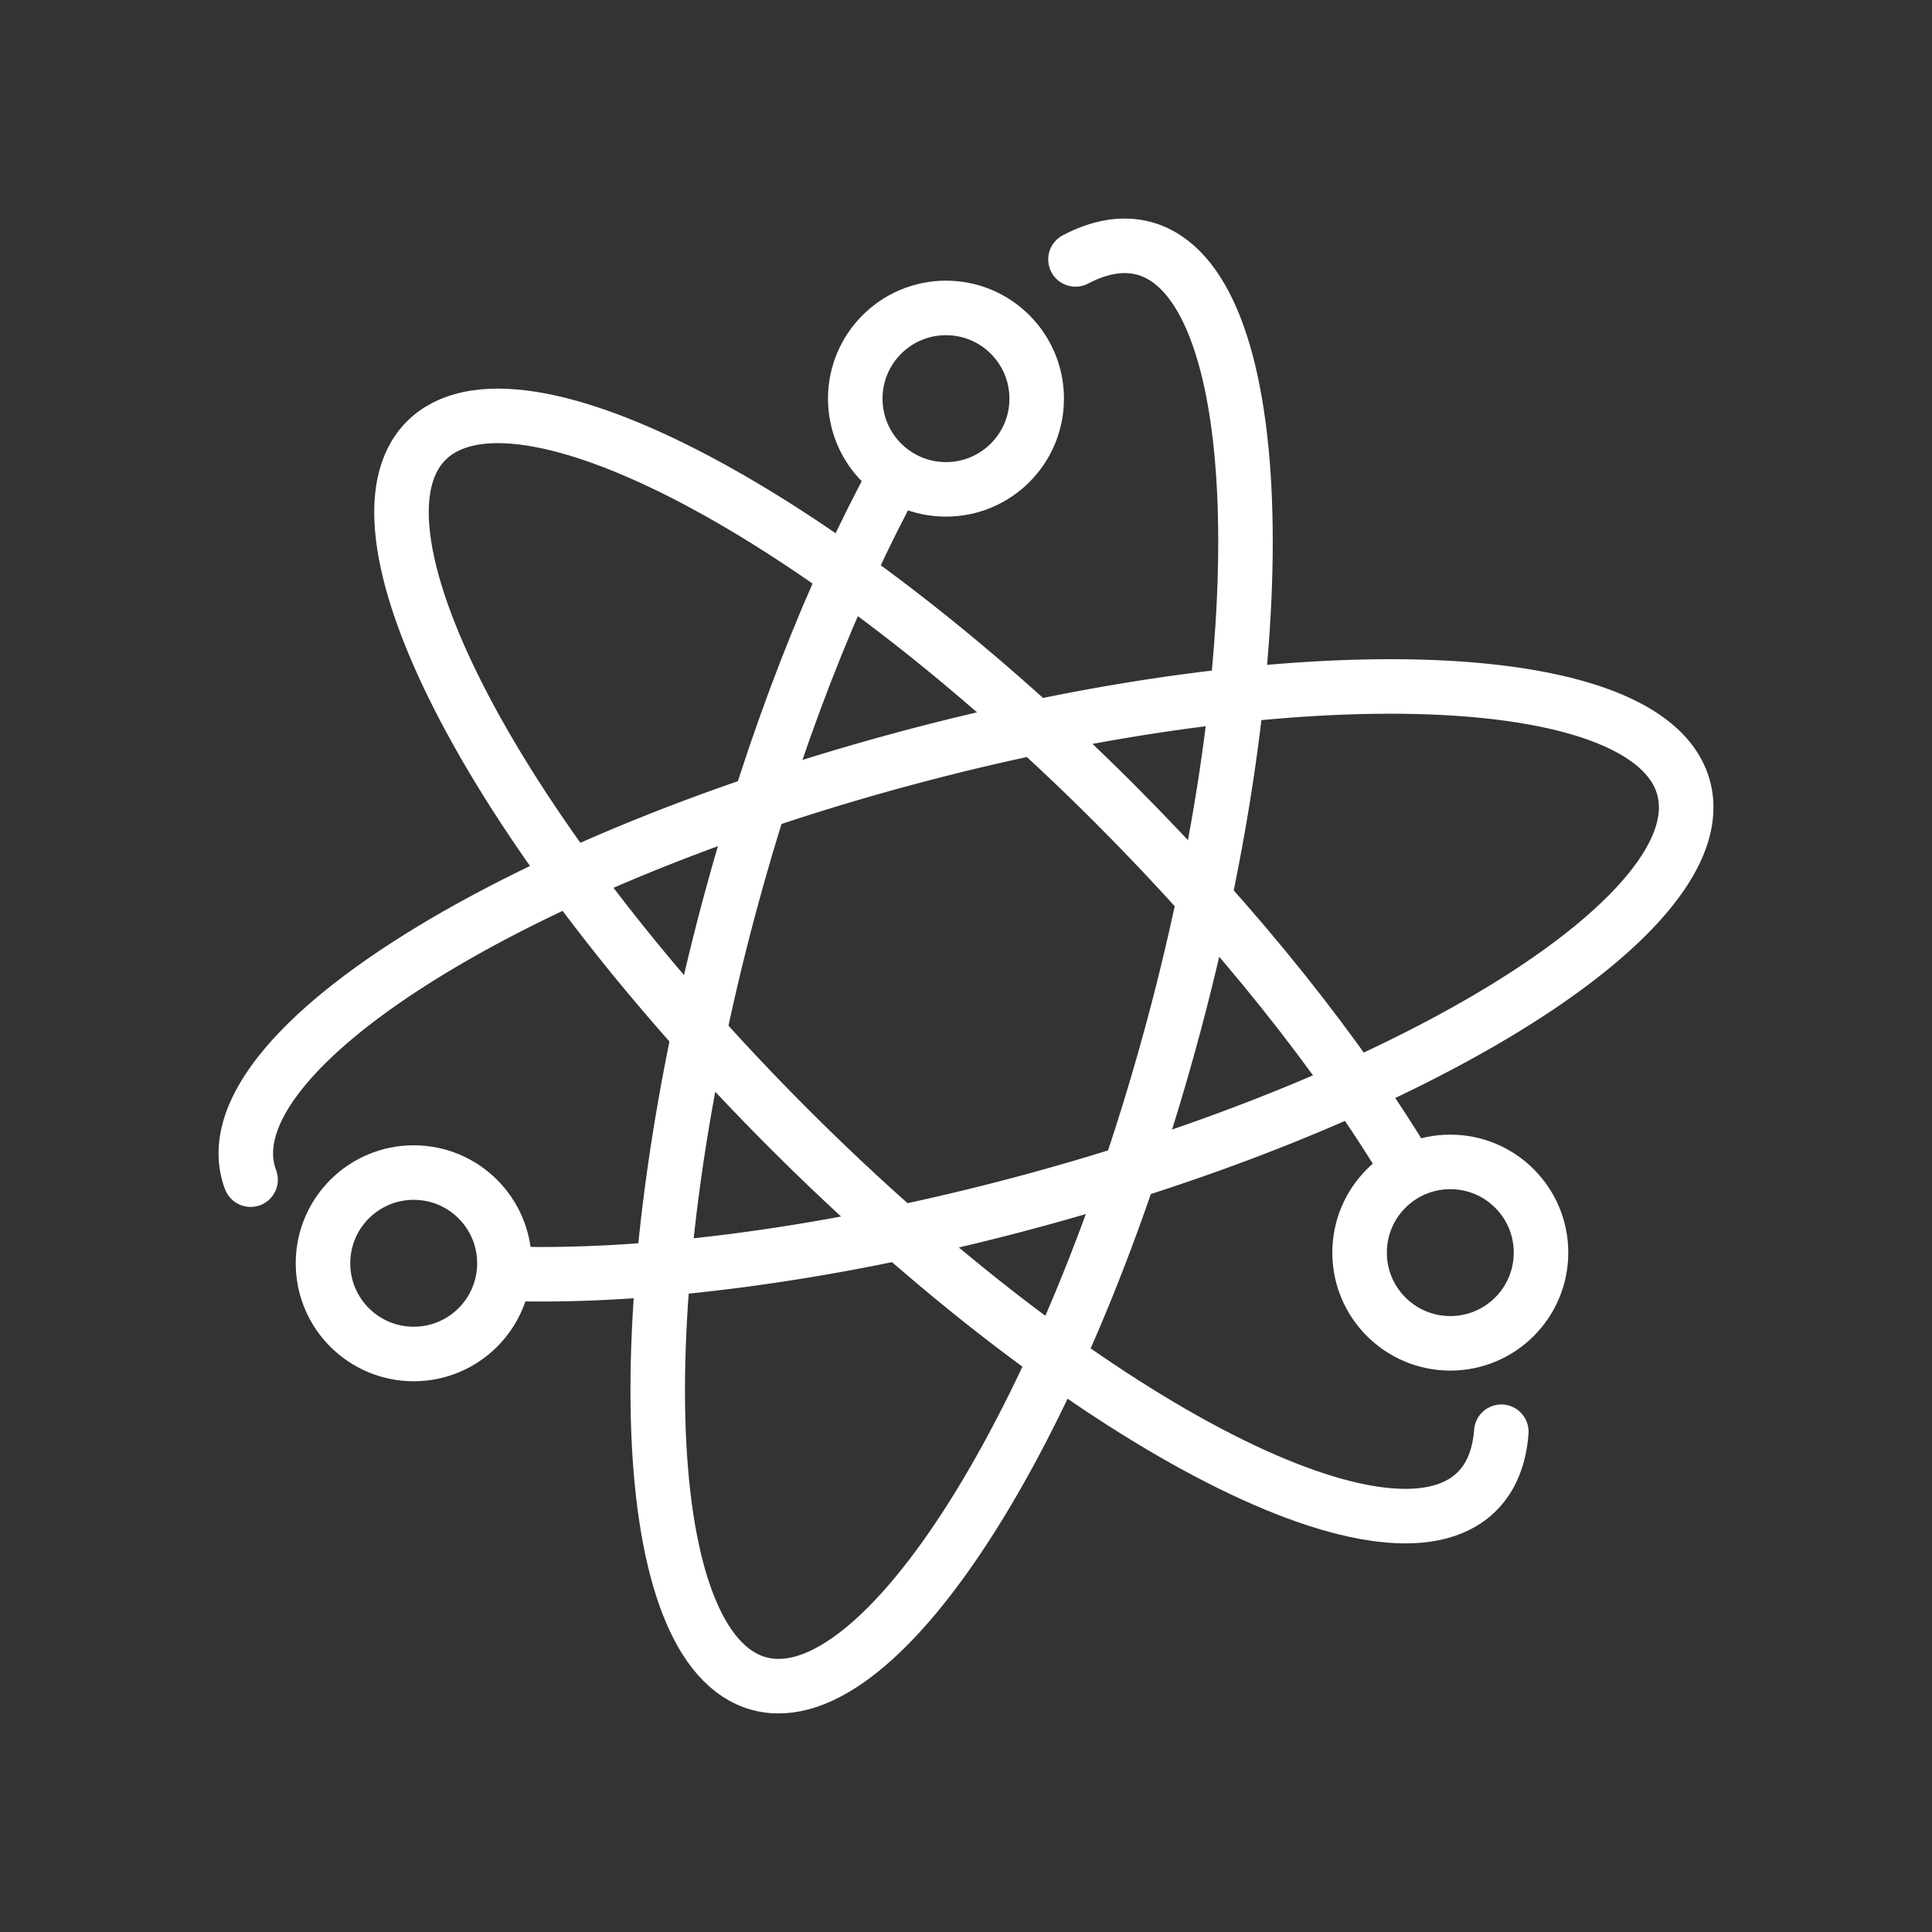
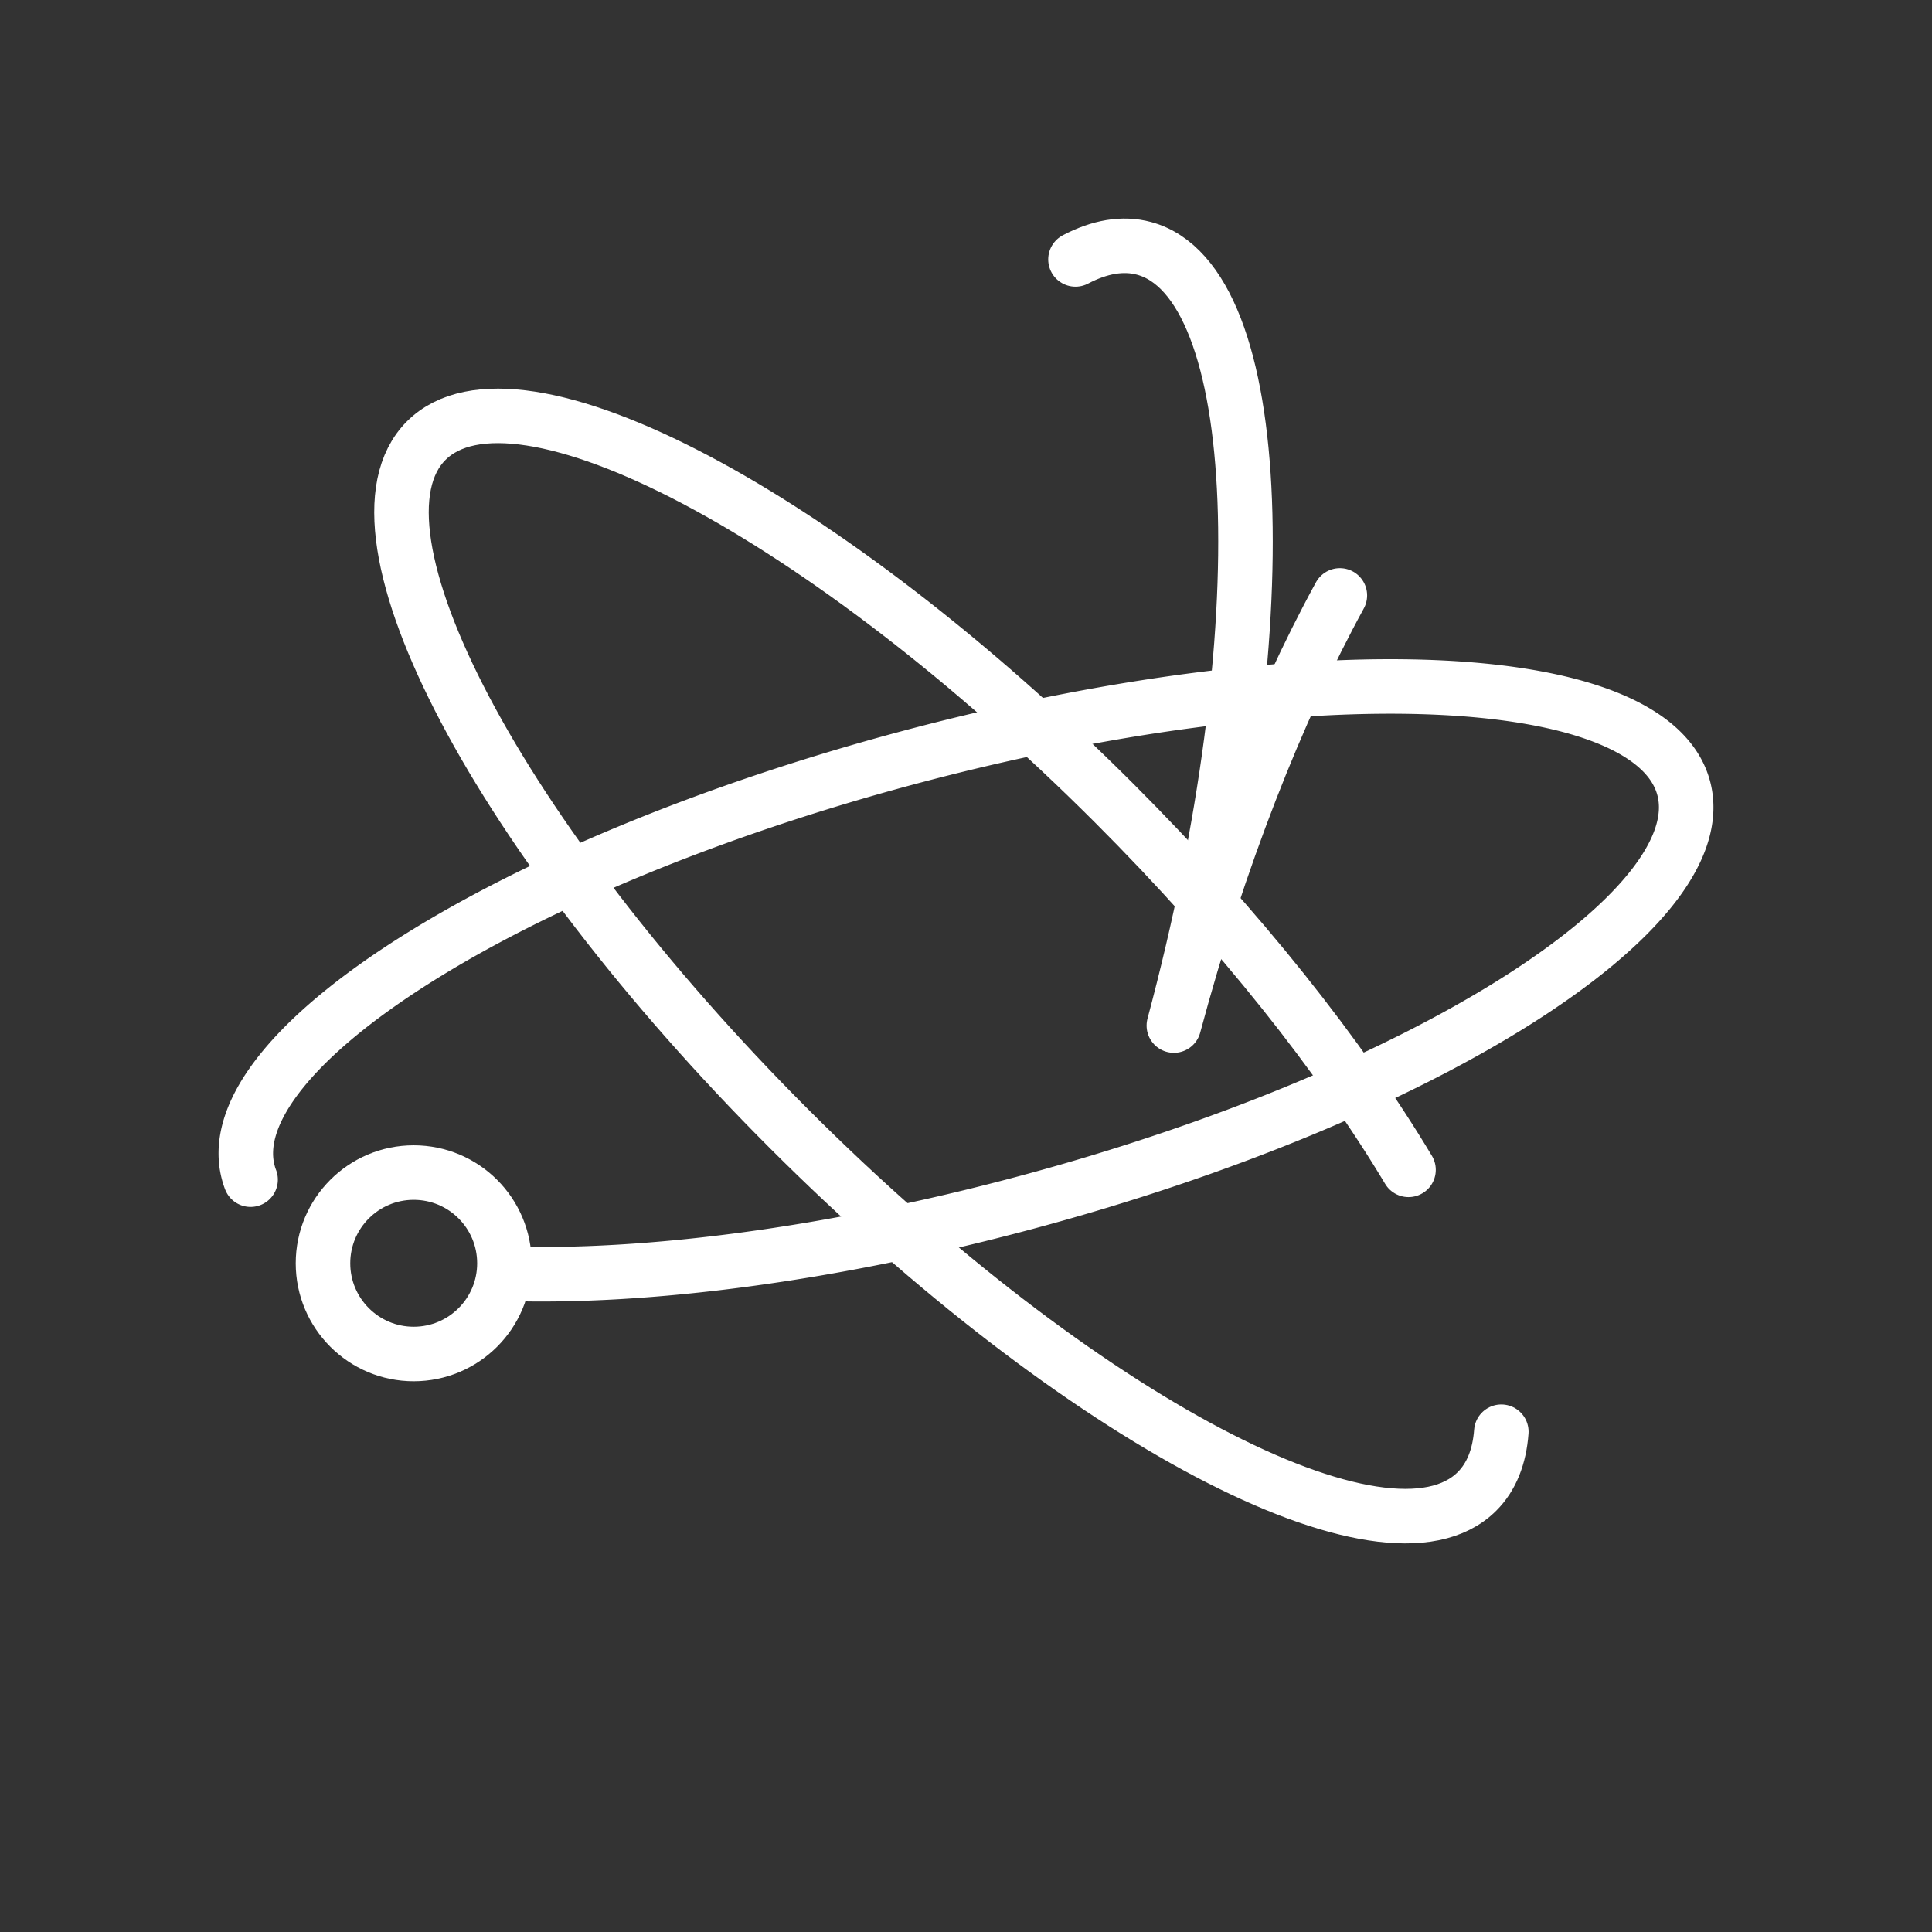
<svg xmlns="http://www.w3.org/2000/svg" id="Ebene_1" data-name="Ebene 1" viewBox="0 0 566.93 566.93">
  <rect x="0" y="0" width="566.93" height="566.93" fill="#333333" stroke="none" />
  <defs>
    <style>.cls-1{fill:none;stroke:#fff;stroke-linecap:round;stroke-linejoin:round;stroke-width:16px;}</style>
  </defs>
  <path class="cls-1" d="M440.55,420.13c-.55,7.31-2.87,13.24-7.13,17.5C407.05,464,316.65,416.35,231.51,331.2S98.71,155.66,125.08,129.3,241.84,150.58,327,235.73c36.72,36.72,66.48,74.43,86.32,107.55" />
-   <path class="cls-1" d="M315.59,76.12c7.1-3.72,13.87-4.92,20.09-3.25,36,9.65,39.94,111.76,8.78,228.07S258.83,503.71,222.82,494.06,182.87,382.3,214,266c13.14-49,30.42-92.76,48.71-126.22" />
+   <path class="cls-1" d="M315.59,76.12c7.1-3.72,13.87-4.92,20.09-3.25,36,9.65,39.94,111.76,8.78,228.07c13.14-49,30.42-92.76,48.71-126.22" />
  <path class="cls-1" d="M148.48,373.75c41.08,1.36,95-5.47,152.46-20.85,116.31-31.17,202.77-85.63,193.12-121.65S382.3,191.3,266,222.47,63.22,308.1,72.87,344.11a18.13,18.13,0,0,0,.66,2.05" />
-   <circle class="cls-1" cx="277.59" cy="116.98" r="26.62" />
-   <circle class="cls-1" cx="425.58" cy="367.57" r="26.62" />
  <circle class="cls-1" cx="121.4" cy="370.7" r="26.62" />
</svg>